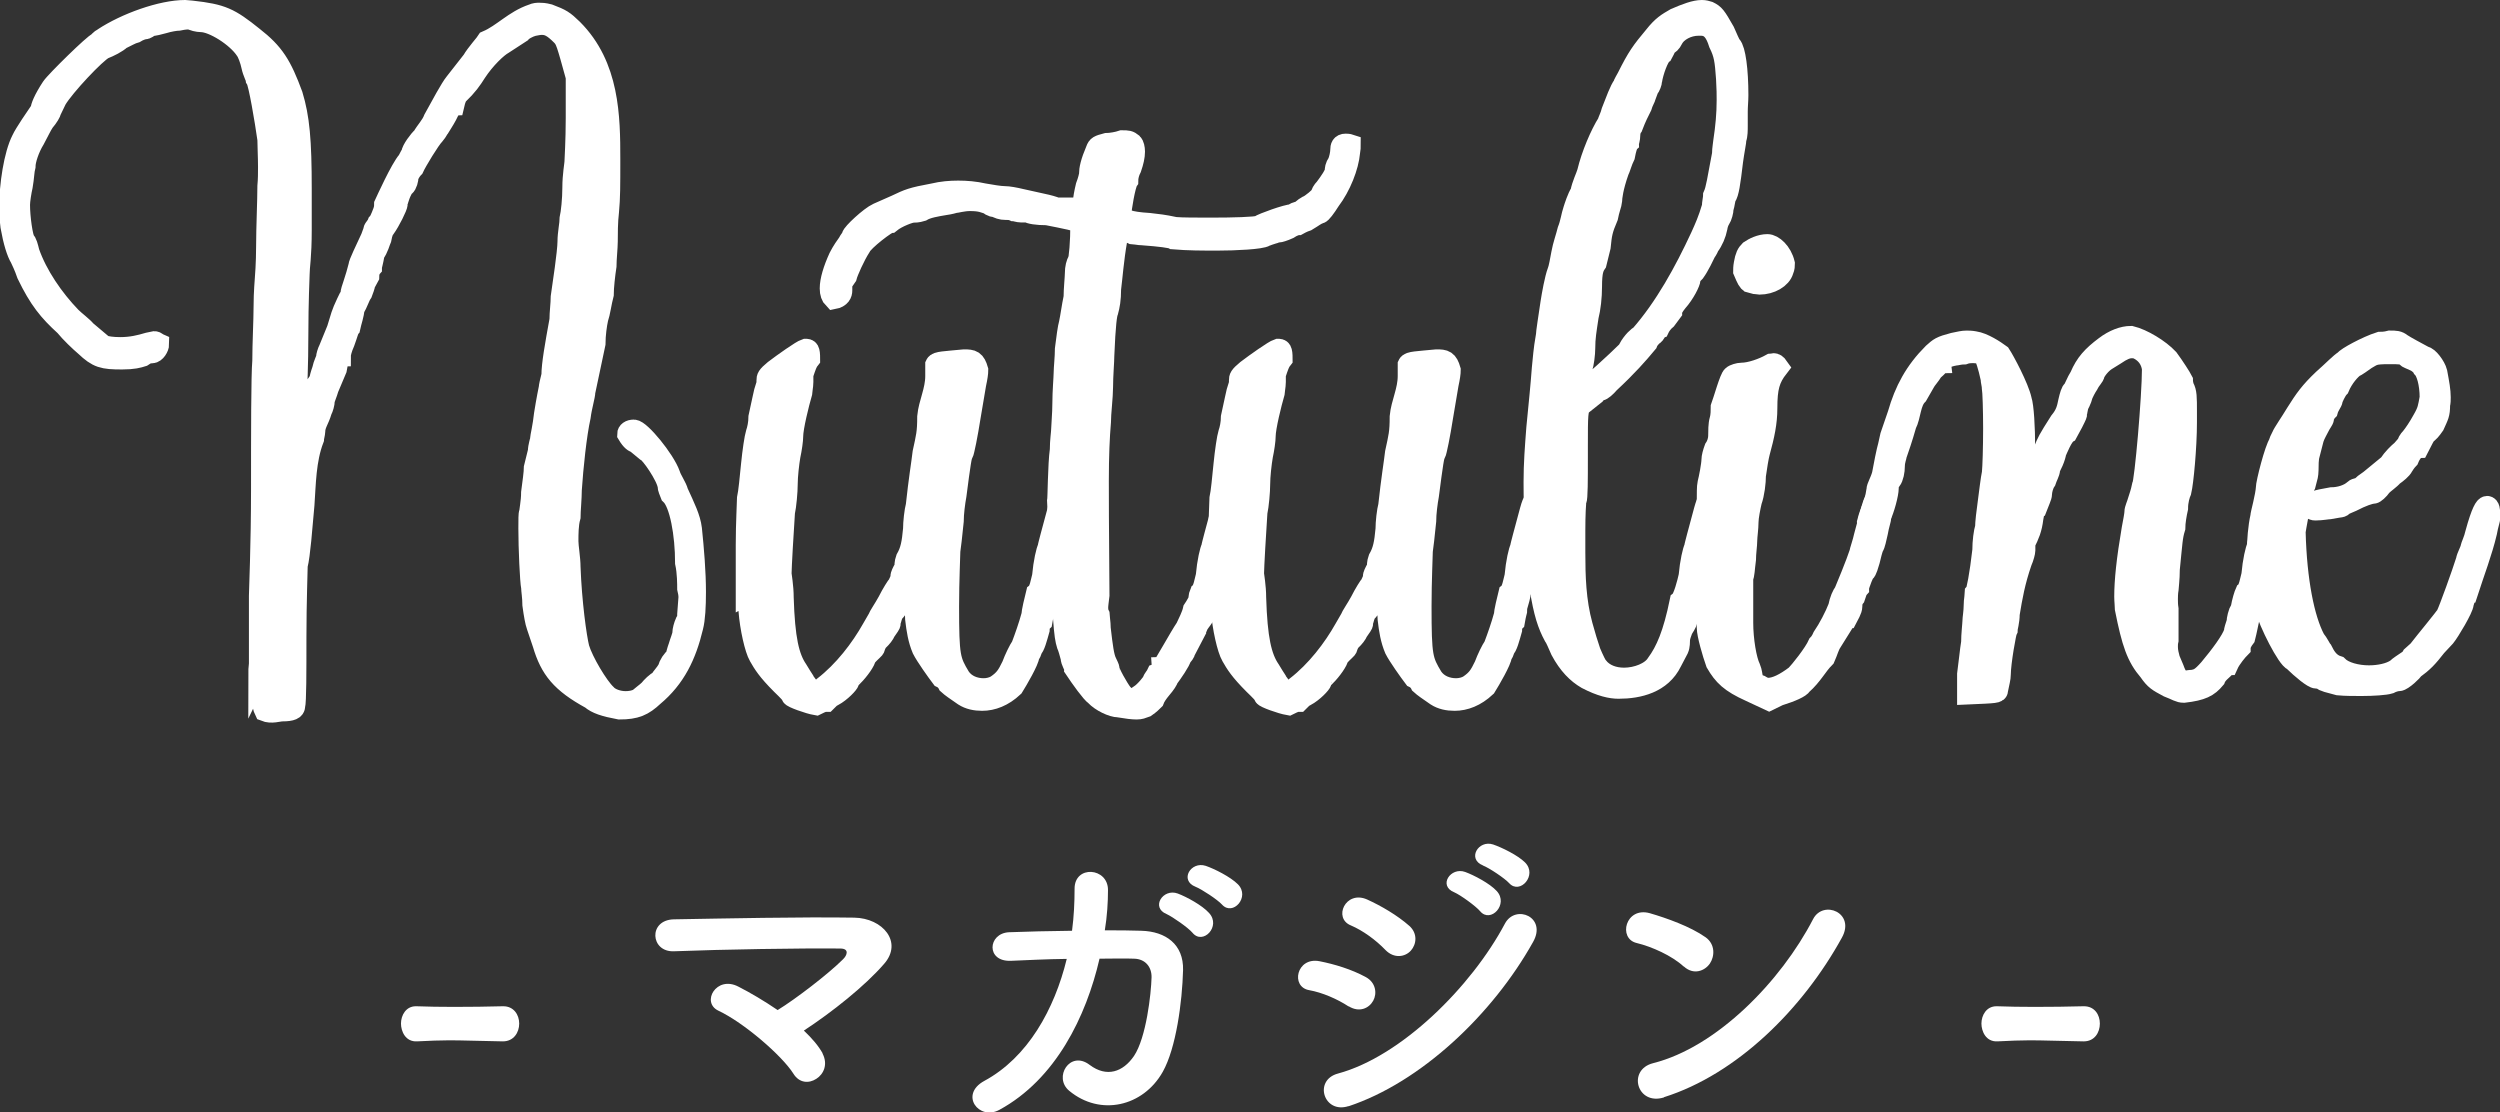
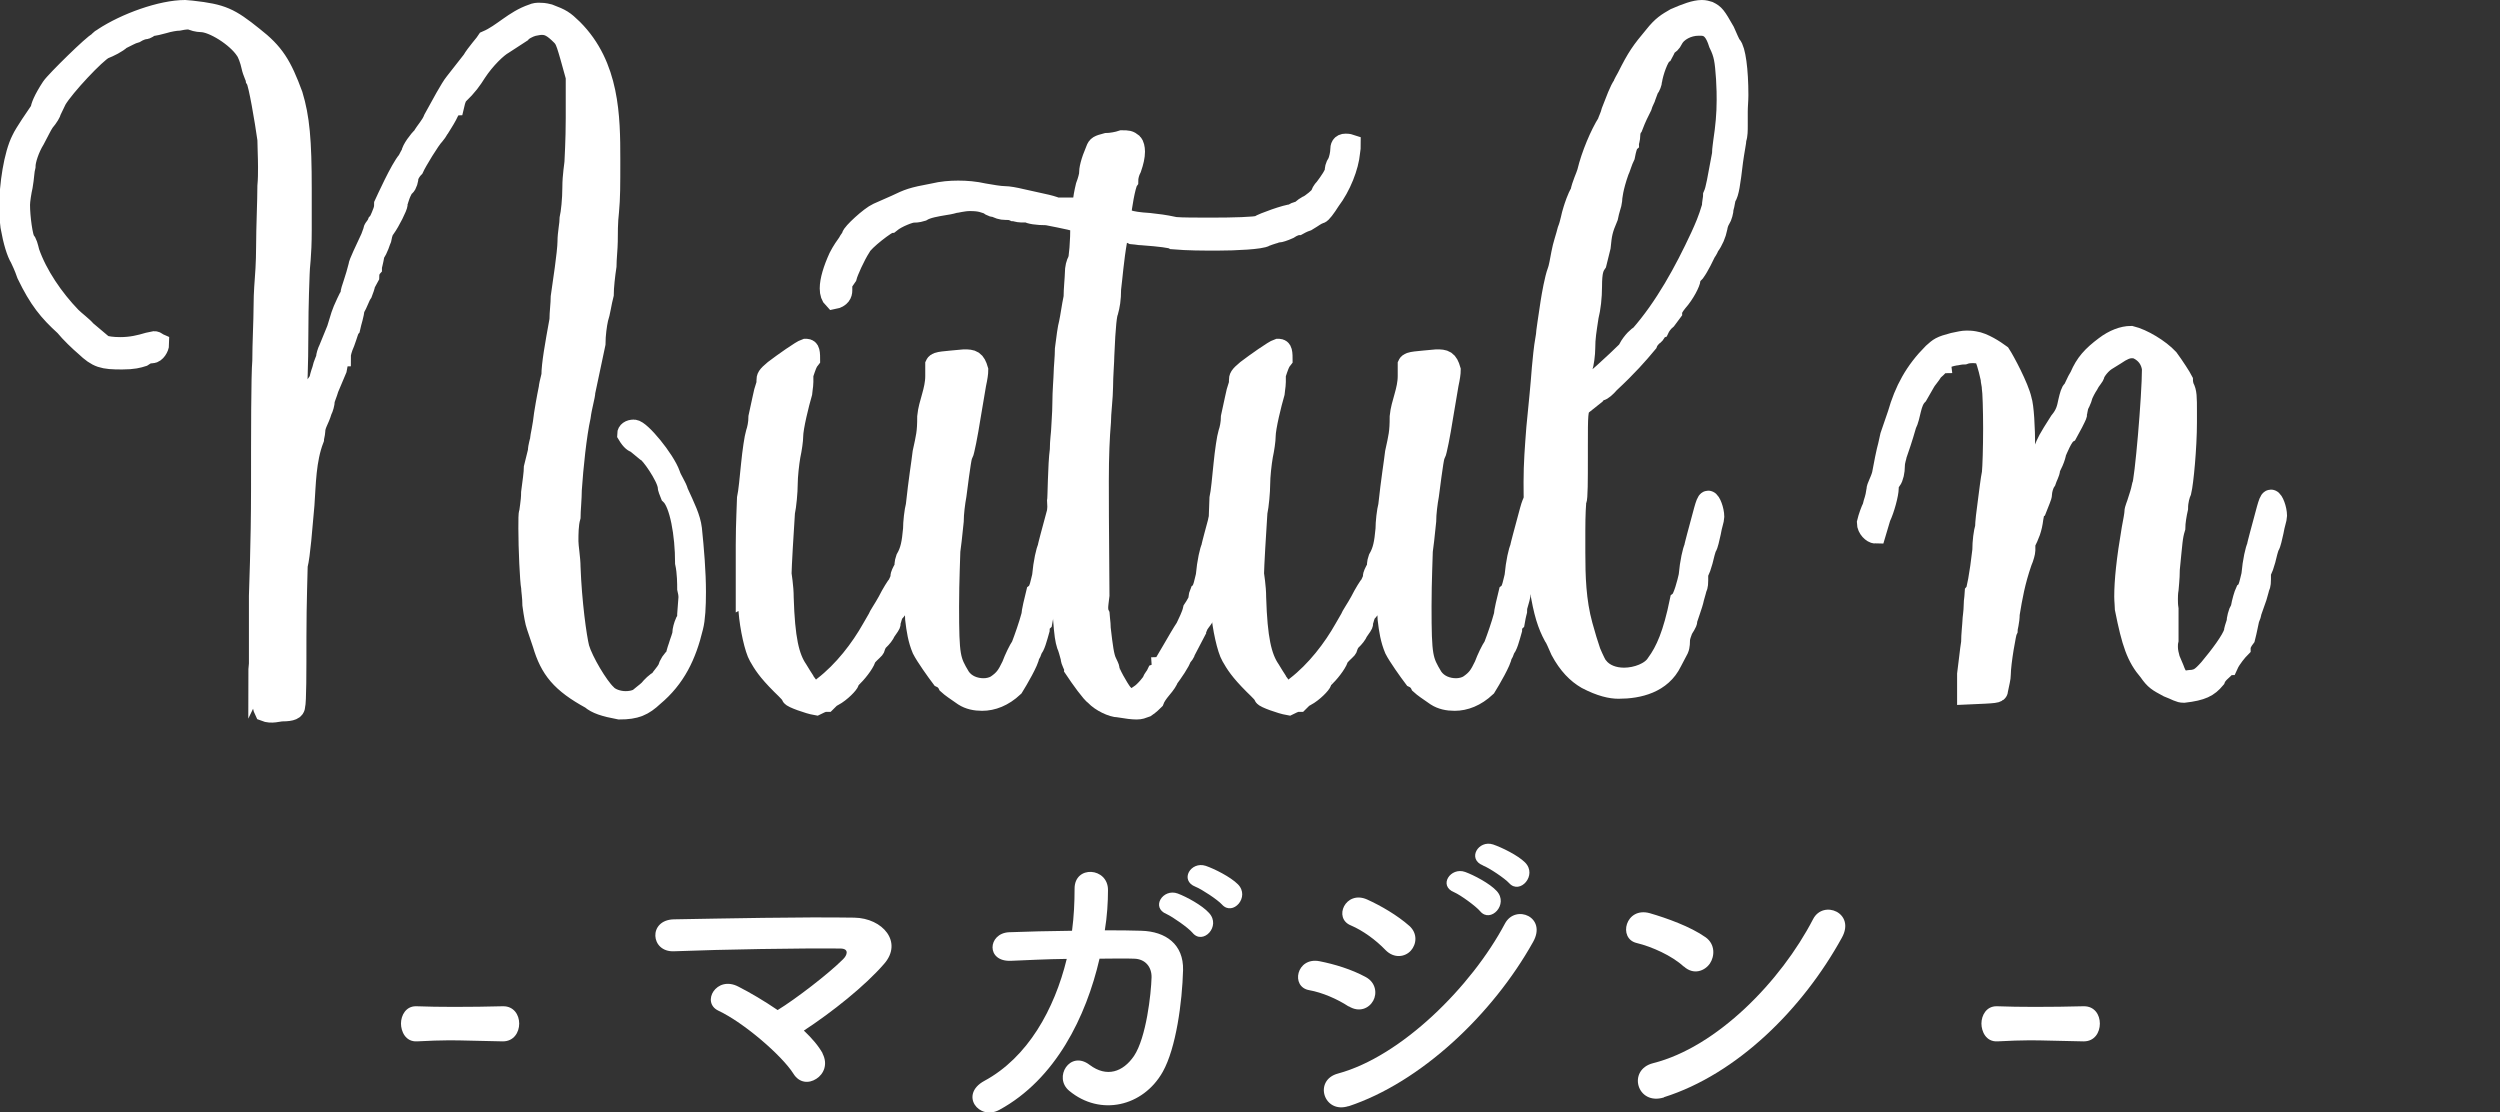
<svg xmlns="http://www.w3.org/2000/svg" id="_レイヤー_2" viewBox="0 0 118.21 52.6">
  <rect x="0" y="0" width="118.21" height="52.6" fill="#333333" stroke="none" />
  <defs>
    <style>.cls-1,.cls-2{fill:#fff;}.cls-2{stroke:#fff;stroke-miterlimit:10;}</style>
  </defs>
  <g id="_レイヤー_1-2">
    <g>
      <g>
        <path class="cls-1" d="m23.77,49.24c-1.21-.02-1.88-.05-2.53-.05-.45,0-.9.02-1.52.05-.55.03-.76-.48-.76-.84,0-.4.24-.82.7-.82h.03c.52.02,1.14.03,1.77.03.78,0,1.59-.01,2.31-.03h.03c.49,0,.75.4.75.82s-.26.84-.77.84h-.02Z" />
        <path class="cls-1" d="m38.89,49.81c.27.51.06.98-.29,1.2-.35.23-.81.21-1.09-.25-.54-.85-2.33-2.4-3.54-2.97-.83-.39-.1-1.68.94-1.14.57.29,1.23.68,1.86,1.11.85-.52,2.4-1.71,3.09-2.4.2-.19.31-.51-.13-.51-1.88-.02-5.53.04-7.86.13-1.12.05-1.23-1.48-.01-1.51,2.35-.04,6.04-.12,8.53-.08,1.35.02,2.32,1.16,1.41,2.19-.9,1.04-2.46,2.28-3.79,3.15.38.36.69.72.89,1.08Z" />
        <path class="cls-1" d="m47.81,45.43c-1.2.06-1.11-1.3-.1-1.35.85-.03,1.9-.06,2.98-.07.09-.68.12-1.35.12-1.98-.01-1.14,1.59-1.02,1.58.06,0,.57-.04,1.23-.15,1.9.62,0,1.2,0,1.72.02,1.17.03,2.01.65,1.98,1.86-.04,1.51-.33,3.69-.96,4.81-.93,1.65-2.96,2.11-4.42.9-.77-.63.03-1.94.96-1.23.81.61,1.58.34,2.1-.42.58-.87.81-2.94.83-3.72.01-.48-.29-.87-.83-.88-.46-.02-1.04,0-1.63,0-.63,2.73-2.07,5.7-4.74,7.15-.96.52-1.9-.72-.71-1.37,2.06-1.11,3.32-3.39,3.9-5.77-.95.01-1.88.06-2.62.09Zm7.35-2.21c-.76-.31-.17-1.23.53-.97.4.15,1.15.55,1.48.92.58.63-.29,1.53-.78.94-.2-.24-.93-.75-1.23-.89Zm1.37-1.29c-.77-.3-.23-1.22.48-.99.41.14,1.17.52,1.52.87.6.6-.24,1.53-.75.96-.21-.23-.95-.72-1.25-.84Z" />
        <path class="cls-1" d="m63.77,47.59c-.55-.36-1.25-.66-1.86-.77-.9-.15-.61-1.58.48-1.37.71.14,1.51.38,2.19.75.48.26.54.78.35,1.12-.2.36-.66.57-1.16.26Zm0,4.71c-1.18.39-1.68-1.23-.5-1.54,2.99-.81,6.31-4.11,7.89-7.09.5-.93,2-.31,1.33.87-1.92,3.44-5.32,6.64-8.73,7.77Zm1.74-7.38c-.46-.48-1.07-.92-1.63-1.16-.86-.34-.26-1.68.76-1.23.66.3,1.42.74,2,1.25.4.36.34.87.07,1.17-.27.3-.79.39-1.2-.03Zm3.25-2.73c-.77-.31-.17-1.21.52-.96.41.15,1.16.54,1.49.9.58.63-.29,1.54-.78.96-.2-.24-.93-.77-1.23-.9Zm1.36-1.27c-.76-.3-.22-1.22.48-.99.41.14,1.17.51,1.51.85.6.6-.24,1.54-.75.98-.21-.23-.94-.72-1.25-.84Z" />
        <path class="cls-1" d="m79.61,45.7c-.55-.51-1.51-.94-2.22-1.11-.9-.21-.53-1.73.62-1.41.79.23,1.92.63,2.64,1.14.46.33.43.9.2,1.24-.24.35-.77.56-1.23.14Zm-.93,6.19c-1.28.4-1.75-1.31-.51-1.62,3.01-.76,6.04-3.87,7.56-6.81.48-.93,2.02-.3,1.36.88-1.86,3.38-4.96,6.45-8.41,7.54Z" />
        <path class="cls-1" d="m98.5,49.24c-1.21-.02-1.88-.05-2.53-.05-.45,0-.9.02-1.52.05-.55.03-.76-.48-.76-.84,0-.4.24-.82.71-.82h.03c.52.02,1.14.03,1.77.03.78,0,1.59-.01,2.31-.03h.03c.5,0,.75.4.75.82s-.25.84-.76.84h-.02Z" />
      </g>
      <g>
        <path class="cls-2" d="m12.24,31.79c0-.16.03-.32.03-.42v-3.2c0-.19.1-2.43.1-5.06s0-5.34.06-6.05c0-.8.06-1.92.06-2.56,0-.7.06-1.28.06-1.34,0,0,.06-.7.06-1.54s.06-2.11.06-2.82c.03-.32.03-.61.03-.9,0-.51-.03-.99-.03-1.31-.13-.93-.42-2.62-.54-2.82,0-.06-.16-.35-.22-.64-.06-.29-.19-.64-.29-.77-.42-.64-1.54-1.34-2.11-1.34-.13,0-.42-.06-.48-.13-.16,0-.29,0-.58.06-.13,0-.48.06-.7.13-.22.06-.48.13-.64.13-.06.06-.22.16-.29.16s-.26.06-.42.16c-.22.06-.42.19-.7.32-.16.16-.54.35-.8.45-.38.19-1.86,1.76-2.24,2.4-.13.26-.26.54-.26.54,0,.06-.13.29-.32.51-.13.19-.26.48-.45.83-.26.42-.45.99-.45,1.28-.06.22-.06.54-.13.93-.06.26-.13.7-.13.9,0,.58.13,1.54.26,1.73.06,0,.13.26.19.51.38,1.09,1.15,2.21,1.98,3.07.19.19.58.48.7.64l.83.7c.16.06.45.1.8.1.54,0,.93-.1,1.34-.22l.29-.06c.06,0,.1.06.19.1,0,.16-.16.42-.32.42-.1,0-.22,0-.45.16-.19.06-.42.13-.96.13-.9,0-1.15-.06-1.73-.61-.26-.22-.7-.64-.96-.96-.77-.7-1.22-1.25-1.79-2.43-.13-.38-.26-.64-.32-.77-.16-.26-.32-.77-.45-1.5-.03-.22-.06-.51-.06-.86,0-1.09.22-2.53.58-3.23.13-.29.7-1.12.9-1.41,0-.13.13-.48.51-1.06.19-.29,2.05-2.11,2.18-2.11,0,0,.13-.16.26-.22,1.06-.7,2.75-1.31,3.87-1.31.1,0,.22.03.32.03,1.41.16,1.76.32,2.88,1.22.99.77,1.34,1.34,1.86,2.75.32,1.06.42,2.11.42,4.45v1.92c0,1.28-.1,1.73-.1,2.11,0,.06-.06,1.34-.06,2.82s-.06,2.59-.06,2.75c0,.42.06,1.89.1,1.98.06,0,.19-.26.19-.35s.16-.45.29-.86.26-.77.26-.83c0-.1,0-.16.26-.51,0-.06.06-.29.13-.48.06-.29.19-.51.19-.58s.06-.29.13-.42l.38-.93c.19-.61.19-.7.45-1.25.13-.26.19-.38.19-.45s.26-.77.38-1.28c0-.13.32-.77.58-1.34.06-.19.13-.32.13-.38s.13-.16.19-.32c.06-.06.13-.19.26-.54.06-.16.06-.29.06-.35.06-.13.77-1.7,1.09-2.05.06-.13.19-.35.19-.35,0-.16.35-.64.51-.77.16-.29.42-.54.54-.86.35-.64.8-1.47.99-1.7l.83-1.06c.16-.29.64-.83.7-.93.74-.32,1.28-.96,2.14-1.25.13-.06.22-.06.32-.06s.22,0,.45.06c.58.22.7.29,1.12.7,1.73,1.73,1.76,4.13,1.76,6.14,0,1.28,0,1.82-.06,2.46-.06.48-.06,1.12-.06,1.44,0,.26-.06.83-.06,1.15-.06.38-.13,1.02-.13,1.34-.1.38-.16.86-.26,1.15-.06.26-.13.77-.13,1.18l-.48,2.27c0,.19-.16.7-.22,1.18-.19.86-.35,2.4-.42,3.46,0,.38-.06,1.02-.06,1.28-.1.35-.1.83-.1,1.15,0,.26.1.83.1,1.22.06,1.66.29,3.33.42,3.84.19.64.9,1.82,1.28,2.18.19.22.58.35.93.35.19,0,.42-.03.61-.13.06-.06.38-.29.51-.42.13-.16.32-.35.51-.45.06-.13.26-.32.38-.54.06-.22.19-.42.38-.58,0-.06.06-.29.13-.48.06-.22.19-.51.19-.64s.06-.35.13-.51c.1-.13.1-.26.1-.38l.06-.8c0-.16-.03-.29-.06-.42,0-.19,0-.77-.1-1.22,0-1.34-.26-2.82-.7-3.23-.06-.16-.13-.29-.13-.42-.06-.45-.83-1.57-1.02-1.63,0,0-.19-.16-.51-.42-.06,0-.19-.06-.38-.38,0-.1.1-.19.29-.19.29,0,1.44,1.38,1.7,2.11.06.22.32.58.38.83.32.7.58,1.22.64,1.73.1.96.19,2.05.19,2.98,0,.67-.03,1.28-.13,1.66-.32,1.34-.83,2.4-1.86,3.26-.48.45-.83.61-1.6.61-.7-.13-1.09-.26-1.34-.48-1.41-.77-1.92-1.41-2.27-2.59l-.29-.86c-.06-.16-.13-.54-.19-.99,0-.35-.06-.7-.06-.83-.06-.29-.13-1.86-.13-2.78,0-.42,0-.7.03-.74,0-.06.1-.51.1-.96.06-.45.13-.96.13-1.18l.19-.77c0-.22.1-.48.1-.58,0-.06.13-.61.19-1.18.1-.64.22-1.22.22-1.22,0-.06.06-.35.13-.61,0-.51.16-1.41.38-2.62,0-.35.06-.77.06-1.09l.19-1.34c.06-.45.13-1.02.13-1.28,0-.38.1-.83.1-1.09.06-.26.13-.9.13-1.47s.1-1.09.1-1.22c0-.06.06-.99.06-2.05v-1.95c-.45-1.63-.48-1.76-.7-1.98-.38-.38-.61-.51-.93-.51-.13,0-.26.03-.42.06-.22.06-.51.22-.58.32l-.83.54c-.29.16-.86.7-1.28,1.34-.22.35-.42.64-.86,1.06-.06.06-.13.22-.19.48-.06,0-.22.22-.35.51-.1.19-.29.48-.35.58-.06.06-.06.13-.22.32-.22.22-.86,1.28-.99,1.57-.06.06-.19.22-.26.42,0,.13-.06.38-.16.45-.16.13-.35.7-.35.83s-.35.83-.58,1.15c-.06.06-.13.19-.19.51-.06.13-.13.45-.32.7-.06.38-.13.58-.13.64-.06.06-.13.26-.13.45l-.19.35c0,.1-.06.22-.13.42-.13.19-.19.45-.38.77,0,.22-.13.58-.19.86-.06.06-.13.35-.26.7-.13.29-.19.54-.19.64-.06,0-.13.29-.19.64l-.38.9c-.06.22-.19.51-.19.58,0,.13-.06.35-.13.48-.13.45-.32.64-.32.99,0,.06-.06.29-.06.35-.38.99-.38,2.11-.45,3.1-.1,1.09-.19,2.37-.32,2.88,0,.26-.06,1.73-.06,3.39s0,3.04-.06,3.26c0,.13-.13.22-.58.22-.19,0-.51.13-.83,0-.1-.19-.26-1.18-.26-1.86Z" />
        <path class="cls-2" d="m49.39,28.79c0,.06-.06.19-.13.61-.06.06-.13.19-.13.38-.1.35-.22.83-.35.9,0,.13-.06.19-.13.32,0,.22-.54,1.15-.74,1.47-.48.45-.99.64-1.47.64-.32,0-.61-.06-.86-.22-.38-.26-.61-.42-.74-.54-.06-.13-.19-.26-.32-.32-.22-.29-.74-1.02-.9-1.34-.19-.45-.26-.9-.32-1.41,0-.29-.06-.67-.13-.96,0-.26-.06-.61-.06-.86,0,0-.42.61-.61,1.15-.06.13-.16.26-.22.32-.06,0-.19.42-.19.54,0,.06-.06.13-.26.42,0,.06-.16.26-.29.38s-.19.35-.19.35c0,.06-.13.13-.42.45,0,.16-.32.61-.61.9-.13.06-.19.19-.19.26s-.38.48-.74.67c-.13.06-.19.13-.32.26-.1,0-.16,0-.48.16-.35-.06-1.15-.35-1.15-.42s-.19-.26-.48-.54c-.67-.67-.86-.99-1.06-1.34-.19-.32-.42-1.34-.48-2.14,0-.19-.06-.42-.13-.42v-2.69c0-1.06.06-2.02.06-2.21.06-.26.13-.99.19-1.6s.16-1.28.22-1.47c.06-.16.13-.48.13-.77.13-.58.26-1.25.32-1.41.06-.06.06-.19.06-.32s0-.19.35-.48c.42-.32,1.28-.93,1.47-.99.13,0,.19,0,.19.45-.13.16-.19.35-.32.74v.35c0,.19-.06.48-.06.54-.13.45-.42,1.6-.42,2.02,0,.19-.06.61-.13.93-.06.35-.13.96-.13,1.34,0,.35-.06,1.02-.13,1.34-.06.86-.16,2.62-.16,2.88,0,.1.1.61.1,1.15.06,1.95.26,2.82.67,3.42.13.22.26.42.26.42,0,.06.42.61.54.67.06,0,.19,0,.45-.29.96-.74,1.76-1.79,2.3-2.75l.26-.45c.06-.16.29-.48.48-.83.19-.38.42-.74.48-.8.06-.13.13-.26.13-.38,0-.06.06-.22.19-.42,0-.06,0-.26.06-.42.22-.38.29-.74.35-1.41,0-.32.06-.86.13-1.12.13-1.22.26-1.98.32-2.5.16-.74.22-.93.22-1.7.06-.64.38-1.22.38-1.92v-.54c.06-.13.42-.13,1.34-.22.38,0,.51.03.64.48,0,.13-.03.35-.1.67l-.26,1.54c-.13.83-.29,1.63-.35,1.76-.06,0-.13.48-.32,1.95-.06.32-.13.86-.13,1.22-.1.93-.1.99-.16,1.41,0,.19-.06,1.41-.06,2.62,0,2.4.06,2.56.54,3.36.26.38.7.54,1.12.54.22,0,.45-.06.61-.16.38-.26.51-.45.74-.93.13-.35.32-.74.45-.93.16-.42.35-.96.48-1.44,0-.13.16-.83.22-1.06.16-.13.22-.54.29-.8.06-.67.19-1.22.26-1.34,0-.06.06-.26.13-.54.29-1.06.42-1.66.51-1.66s.26.42.26.74c0,.13-.1.38-.16.74-.06.26-.13.61-.19.67-.06.13-.13.42-.22.77-.1.29-.19.51-.19.83,0,.06-.1.48-.16.54,0,.19-.06.32-.19.8Z" />
        <path class="cls-2" d="m56.37,30.13l-.35.67c0,.06-.06.13-.19.29,0,.13-.42.74-.61.99,0,.06-.13.26-.32.48-.16.19-.29.38-.35.54-.06.06-.19.19-.38.32-.16.06-.26.1-.42.1-.19,0-.45-.03-.86-.1-.29,0-.83-.26-1.09-.54-.19-.13-.67-.8-.99-1.28,0-.13-.16-.32-.16-.51-.06-.22-.13-.48-.19-.61-.13-.42-.19-.9-.45-6.78.03-.13.03-1.7.13-2.43,0-.42.06-.8.06-.93,0-.16.06-.77.06-1.28,0-.54.06-1.22.06-1.41,0-.22.06-.77.06-1.15.06-.48.13-1.02.19-1.22.06-.26.13-.8.22-1.22,0-.38.06-.93.06-1.12,0-.29.06-.48.13-.61.06-.1.13-.86.13-1.76-.06-.13-.8-.26-1.6-.42-.48,0-.83-.06-.9-.13h-.32c-.13,0-.29-.06-.35-.06-.13-.06-.26-.06-.38-.06-.22,0-.35-.06-.48-.13-.06,0-.19,0-.32-.13-.22-.06-.35-.16-.9-.16-.32,0-.67.1-.74.1,0,0-.19.06-.48.1-.35.06-.8.13-1.06.29-.19.06-.35.06-.42.06-.13,0-.74.22-1.06.48-.16,0-1.28.86-1.41,1.15-.29.45-.61,1.18-.67,1.41l-.22.32v.35c0,.13-.06.32-.38.38-.1-.1-.16-.26-.16-.48,0-.38.16-.9.42-1.47.13-.26.35-.58.42-.67.06-.13.19-.26.19-.32,0-.13.86-.93,1.22-1.09l.86-.38c.61-.29.74-.35,1.76-.54.42-.1.8-.13,1.18-.13s.77.03,1.22.13c.35.06.74.13.96.13.19,0,.51.06.8.13l.99.22c.29.06.54.13.67.19h.74c.22.06.42.06.48.06,0-.06.06-.19.06-.32,0-.16.06-.48.13-.77.1-.26.16-.51.16-.58,0-.22.06-.54.32-1.15.06-.16.1-.19.48-.29.19,0,.54-.06.74-.13.26,0,.32,0,.48.13.06.06.1.22.1.38,0,.22-.06.48-.16.77-.1.19-.16.42-.16.61-.13.19-.32,1.34-.32,1.54,0,.29.38.42,1.34.48.48.06.61.06,1.22.19.32.03,1.02.03,1.73.03,1.02,0,2.08-.03,2.24-.1.19-.13,1.34-.54,1.6-.54.06-.06.19-.13.32-.13.1-.06.22-.19.35-.26.19-.06.67-.48.67-.54s.06-.19.19-.32c.22-.29.48-.67.48-.83,0-.06,0-.19.13-.38.06-.13.13-.42.13-.61,0-.13.03-.26.22-.26.06,0,.13,0,.22.03,0,.1,0,.19-.03.35-.06.67-.42,1.6-.93,2.27-.22.35-.42.61-.48.61-.19.06-.29.16-.61.35-.19.06-.42.19-.42.19-.06,0-.26.06-.45.19-.22.1-.42.16-.48.16s-.48.13-.61.19c-.19.13-1.41.19-2.27.19-.7,0-1.38,0-2.08-.06-.1-.06-.61-.13-1.44-.19-.19,0-.45-.06-.51-.06-.06-.03-.16-.06-.32-.06h-.22c-.13.06-.13.19-.19.38-.16.9-.22,1.76-.29,2.3,0,.51-.06.8-.13,1.06-.06.13-.13.61-.19,2.08,0,.29-.06.96-.06,1.5,0,.45-.1,1.25-.1,1.66-.06.7-.1,1.6-.1,2.78,0,.83,0,1.79.03,5.41-.03.26-.06.45-.06.58,0,.16.03.26.06.32,0,.06.06.38.06.67.1.86.16,1.34.29,1.6.06.13.13.26.13.32,0,.16.42.9.61,1.15.26.29.32.29.54.29l.32-.22c.22-.13.61-.61.61-.67s.13-.19.19-.32c.16-.06.22-.22.22-.29.06,0,.86-1.47,1.15-1.89.1-.22.29-.58.35-.86.13-.19.26-.45.26-.45,0,0,0-.22.06-.35.16-.13.22-.54.29-.8.06-.67.19-1.22.26-1.34,0-.06.06-.26.13-.54.29-1.06.42-1.66.51-1.66s.26.42.26.74c0,.13-.1.38-.16.74-.06.26-.13.61-.19.67-.06.13-.13.42-.19.67-.06.19-.13.48-.22.54v.38c0,.06,0,.29-.06.35,0,0-.06.26-.13.48l-.26.74c-.03.13-.26.38-.35.54-.1.26-.22.51-.29.58Z" />
        <path class="cls-2" d="m71.73,28.79c0,.06-.06.19-.13.61-.06.06-.13.19-.13.38-.1.35-.22.83-.35.9,0,.13-.06.19-.13.32,0,.22-.54,1.15-.74,1.47-.48.45-.99.64-1.47.64-.32,0-.61-.06-.86-.22-.38-.26-.61-.42-.74-.54-.06-.13-.19-.26-.32-.32-.22-.29-.74-1.02-.9-1.34-.19-.45-.26-.9-.32-1.41,0-.29-.06-.67-.13-.96,0-.26-.06-.61-.06-.86,0,0-.42.61-.61,1.15-.06.13-.16.26-.22.32-.06,0-.19.42-.19.54,0,.06-.06.13-.26.42,0,.06-.16.26-.29.38s-.19.35-.19.35c0,.06-.13.13-.42.45,0,.16-.32.61-.61.9-.13.06-.19.19-.19.26s-.38.48-.74.67c-.13.06-.19.13-.32.26-.1,0-.16,0-.48.16-.35-.06-1.15-.35-1.15-.42s-.19-.26-.48-.54c-.67-.67-.86-.99-1.06-1.34-.19-.32-.42-1.34-.48-2.14,0-.19-.06-.42-.13-.42v-2.69c0-1.06.06-2.02.06-2.21.06-.26.13-.99.19-1.6.06-.61.16-1.28.22-1.47.06-.16.13-.48.13-.77.13-.58.26-1.25.32-1.41.06-.06.06-.19.06-.32s0-.19.35-.48c.42-.32,1.28-.93,1.47-.99.13,0,.19,0,.19.45-.13.16-.19.35-.32.74v.35c0,.19-.06.48-.06.54-.13.45-.42,1.6-.42,2.02,0,.19-.06.61-.13.93-.06.35-.13.96-.13,1.34,0,.35-.06,1.02-.13,1.34-.06.86-.16,2.62-.16,2.88,0,.1.1.61.1,1.15.06,1.95.26,2.82.67,3.42.13.22.26.42.26.42,0,.06.42.61.54.67.06,0,.19,0,.45-.29.96-.74,1.76-1.79,2.3-2.75l.26-.45c.06-.16.29-.48.48-.83.19-.38.42-.74.48-.8.06-.13.13-.26.13-.38,0-.06.06-.22.19-.42,0-.06,0-.26.06-.42.22-.38.29-.74.35-1.41,0-.32.06-.86.13-1.12.13-1.22.26-1.98.32-2.5.16-.74.22-.93.22-1.7.06-.64.38-1.22.38-1.92v-.54c.06-.13.42-.13,1.34-.22.38,0,.51.03.64.48,0,.13-.03.35-.1.67l-.26,1.54c-.13.83-.29,1.63-.35,1.76-.06,0-.13.48-.32,1.95-.06.32-.13.86-.13,1.22-.1.93-.1.99-.16,1.41,0,.19-.06,1.41-.06,2.62,0,2.4.06,2.56.54,3.36.26.38.7.54,1.12.54.22,0,.45-.06.61-.16.38-.26.51-.45.74-.93.13-.35.32-.74.45-.93.16-.42.35-.96.48-1.44,0-.13.16-.83.22-1.06.16-.13.22-.54.29-.8.06-.67.19-1.22.26-1.34,0-.06.06-.26.13-.54.29-1.06.42-1.66.51-1.66s.26.42.26.74c0,.13-.1.38-.16.74-.06.26-.13.61-.19.67-.06.13-.13.42-.22.77-.1.29-.19.51-.19.83,0,.06-.1.48-.16.54,0,.19-.06.32-.19.8Z" />
        <path class="cls-2" d="m72.66,27.12c-.06-1.09-.06-1.41-.06-1.79,0-.48-.03-1.02-.03-1.25-.03-.48-.03-.9-.03-1.28,0-.9.06-1.63.13-2.56.13-1.34.19-1.89.26-2.82.06-.54.06-.8.19-1.54,0-.13.13-.96.22-1.57.06-.38.19-1.12.32-1.47.06-.13.13-.54.19-.86.06-.35.22-.8.29-1.09.13-.32.19-.74.26-.93.06-.19.19-.61.35-.86.06-.35.26-.74.32-.96.19-.8.61-1.79.96-2.34,0-.06.13-.29.19-.54.19-.48.38-1.02.54-1.22,0-.06.13-.26.19-.38.48-.96.67-1.22,1.28-1.95.38-.48.61-.61.99-.83.51-.22.93-.38,1.25-.38.13,0,.22.03.32.06.26.13.32.19.74.93.13.29.26.61.32.67.19.19.32,1.15.32,2.34,0,.26-.03.51-.03.77v.67c0,.19,0,.48-.06.61,0,.13-.1.61-.16,1.06-.13,1.09-.19,1.5-.32,1.7-.06.13-.06.32-.13.54,0,.13-.06.38-.16.54-.06.06-.13.32-.13.38-.06.29-.19.61-.38.86-.06.16-.16.29-.16.29-.06.13-.32.67-.51.93-.06.06-.22.22-.22.35s-.26.67-.61,1.06c-.13.16-.26.35-.26.48l-.26.35c-.16.13-.29.32-.35.45-.13.06-.19.29-.26.29-.06.06-.22.19-.29.38-.45.54-.93,1.09-1.79,1.89-.16.19-.35.35-.42.35s-.13,0-.26.19l-.64.51c-.19.19-.19.45-.19,1.98v.51c0,1.02,0,1.95-.06,2.02-.03.1-.06.67-.06,1.44v1.02c0,1.12.03,2.3.35,3.46.13.48.26.9.38,1.25.16.38.29.64.35.7.29.38.77.54,1.25.54.61,0,1.28-.26,1.54-.67.45-.61.8-1.41,1.12-2.98.16-.13.35-.86.42-1.18.06-.67.19-1.22.26-1.34,0-.06.06-.26.13-.54.29-1.06.42-1.66.51-1.66s.26.42.26.74c0,.13-.1.38-.16.74-.06.26-.13.61-.19.67-.06.13-.13.42-.19.67-.06.19-.13.48-.22.54v.38c0,.06,0,.29-.06.35,0,0-.06.26-.13.48-.06.32-.32.96-.32,1.06,0,.13-.16.32-.22.45-.06.16-.13.35-.13.48,0,.06,0,.29-.06.42l-.32.61c-.48.99-1.54,1.25-2.5,1.25-.35,0-.83-.1-1.5-.45-.45-.26-.86-.67-1.22-1.34-.13-.29-.26-.61-.32-.67-.29-.54-.48-1.09-.67-2.3l-.13-.64Zm4.35-10.62c.19-.35.48-.61.54-.61,1.18-1.34,2.11-3.04,2.88-4.7.19-.42.35-.77.54-1.41,0-.16.06-.42.06-.54.13-.29.19-.74.42-1.95,0-.26.06-.54.06-.61.1-.67.16-1.28.16-1.95,0-.26,0-.51-.03-1.02-.06-.86-.1-1.15-.35-1.66-.16-.51-.38-.86-.86-.86h-.13c-.48,0-1.02.26-1.22.67-.06.13-.19.26-.26.26-.06.06-.06.13-.22.42-.19.13-.45.86-.51,1.28,0,.06-.06.26-.16.38-.06.16-.13.35-.13.35,0,.06-.13.26-.19.48-.13.26-.26.51-.42.93-.06.06-.13.26-.13.42,0,.19-.06.32-.06.38-.06.06-.13.29-.19.61-.13.26-.22.61-.29.74-.26.74-.32,1.22-.32,1.41,0,.06-.13.42-.19.74-.26.61-.29.8-.35,1.41l-.19.77c-.13.19-.22.38-.22,1.12,0,.48-.06,1.02-.16,1.41-.1.67-.16.99-.16,1.5,0,.26-.06.74-.13.93-.03.16-.06.45-.06.67,0,.16.03.32.13.32.03,0,.06-.03.13-.06.26-.13,1.34-1.12,2.02-1.79Z" />
-         <path class="cls-2" d="m80.79,24.63c0-.26-.06-.7-.06-.9,0-.35,0-.74.03-.86.06-.22.19-.9.19-1.12,0-.13.06-.35.13-.54.13-.19.19-.42.19-.61s0-.54.06-.74c.06-.19.06-.48.06-.61.1-.26.42-1.41.54-1.47.06-.06.29-.13.42-.13.42,0,1.02-.22,1.38-.42.03,0,.1-.03.13-.03.06,0,.13.03.22.16-.42.54-.54.96-.54,1.95,0,.67-.13,1.28-.35,2.08-.06.22-.13.67-.19,1.09,0,.32-.06.86-.19,1.22-.06.26-.16.74-.16.99,0,.29-.06.67-.06.86,0,.22-.06.61-.06.9-.06.45-.06.74-.13.86v2.14c0,.8.16,1.76.35,2.14.16.38,0,.67.48.83.1.06.22.13.38.13.35,0,.8-.22,1.31-.61.19-.19.86-1.02,1.06-1.47.13-.13.22-.35.22-.35.26-.38.58-.99.74-1.41.06-.32.19-.61.26-.67.06-.13.61-1.47.74-1.89,0-.06.16-.51.22-.8.29-1.06.42-1.66.51-1.66s.26.42.26.74c0,.13-.1.38-.16.74-.06.26-.13.61-.19.67-.06.13-.13.42-.19.67-.06.19-.13.48-.22.54,0-.1-.29.61-.29.74-.06.06-.13.26-.19.45-.13.16-.13.35-.13.42,0,.19-.16.42-.22.54-.06,0-.13.19-.26.38l-.48.77c-.13.19-.19.45-.32.74-.38.38-.58.83-1.09,1.28-.06.13-.48.32-1.09.51l-.45.22-.9-.42c-.93-.42-1.25-.74-1.6-1.34-.16-.45-.42-1.34-.42-1.66,0-.1,0-.35-.06-.67-.06-.35-.1-.83-.1-1.5,0-.48,0-1.02.03-1.66,0-.54.16-1.02.16-1.02l.03-.19Zm1.95-11.3c-.06,0-.13-.13-.29-.51,0-.06,0-.19.03-.35.06-.35.13-.48.26-.61.19-.13.51-.29.83-.29.26,0,.67.35.8.9,0,.06,0,.19-.06.32-.1.35-.58.64-1.12.64-.06,0-.16-.03-.22-.03l-.22-.06Z" />
        <path class="cls-2" d="m105.97,28.79c.06-.35.16-.67.22-.8.16-.13.22-.54.29-.8.06-.67.19-1.22.26-1.34,0-.06.06-.26.13-.54.29-1.06.42-1.66.51-1.66s.26.42.26.74c0,.13-.1.38-.16.74-.06.26-.13.61-.19.67-.06.13-.13.42-.19.67-.06.19-.13.48-.22.54v.38c0,.06,0,.29-.06.35,0,0-.06.26-.13.48l-.26.74c0,.06-.03.16-.1.32-.06.26-.1.51-.19.86-.1.13-.22.32-.22.48-.13.13-.45.51-.58.8-.06,0-.13.13-.35.32,0,0-.19.16-.26.35-.32.38-.61.54-1.47.64-.22,0-.32-.1-.74-.26-.48-.26-.61-.32-.9-.74-.58-.67-.8-1.34-1.12-2.94,0-.16-.03-.35-.03-.58,0-.74.1-1.73.35-3.2.06-.32.13-.67.13-.8s.1-.32.16-.54c.06-.19.13-.38.19-.67.13-.22.48-4.26.48-5.57-.06-.42-.29-.74-.67-.93-.13-.06-.22-.06-.32-.06-.22,0-.45.1-.77.32l-.42.26c-.26.16-.51.48-.58.67,0,.1-.16.22-.29.48,0,0-.13.19-.26.48-.06.26-.22.54-.22.54,0,.06-.06.26-.06.38,0,.06-.13.29-.19.42l-.26.48c-.22.13-.48.8-.54.93,0,.06-.06.26-.13.42-.06.13-.16.32-.16.38,0,.13-.13.35-.19.54-.13.19-.19.48-.19.61s-.13.38-.19.54c-.1,0-.16.26-.22.61-.06.51-.19.8-.38,1.18v.35c0,.06-.06.32-.16.54-.32.93-.45,1.66-.58,2.46,0,.35-.1.67-.1.74-.06.1-.32,1.57-.32,2.11,0,.19-.06.38-.13.74,0,.13-.03.13-1.41.19v-.93c.06-.42.13-1.15.19-1.5,0-.38.06-.86.06-.99s.06-.48.06-.74c0-.29.06-.54.06-.61.06-.06.22-.86.35-2.02,0-.42.06-.86.13-1.09,0-.19.06-.74.13-1.22.06-.45.13-1.06.19-1.34.03-.26.06-1.22.06-2.11s-.03-1.76-.06-1.92c0-.13-.06-.32-.06-.45-.13-.61-.26-.96-.32-1.09-.06-.06-.29-.13-.51-.13-.13,0-.29,0-.45.06-.19,0-.38.06-.45.06-.35.06-.61.19-.61.35-.06,0-.19.19-.42.38-.13.22-.32.42-.38.54l-.35.61c-.35.35-.32.99-.54,1.41-.19.67-.35,1.12-.45,1.41,0,.06-.1.29-.1.54s-.06.54-.16.67c-.13.13-.13.26-.13.38,0,.26-.19.99-.38,1.38l-.22.74c-.13,0-.38-.22-.38-.48.06-.26.19-.61.26-.74.06-.29.13-.35.19-.8,0-.16.16-.38.26-.74.06-.35.22-1.15.29-1.38l.1-.45.35-1.02c.32-1.12.8-2.02,1.66-2.88.29-.26.35-.32.96-.48.29-.06.45-.1.61-.1.1,0,.22,0,.38.03.42.06.96.42,1.22.61.19.29.86,1.54.99,2.14.1.29.16,1.28.16,2.27,0,.58-.03,1.15-.06,1.57l.06.74c.06-.06.19-.38.32-.67.48-.9.54-1.18.61-1.54.13-.35.19-.48.74-1.34.29-.35.35-.61.42-.96.06-.26.13-.51.19-.51.06-.06.19-.42.35-.67.26-.61.58-.96,1.18-1.41.42-.32.86-.48,1.22-.48.54.13,1.34.61,1.76,1.06.26.35.61.9.67,1.02,0,0,0,.13.06.32.13.22.13.48.13,1.15v.51c0,1.18-.16,2.85-.26,3.26-.06.13-.16.45-.16.8-.06.26-.13.67-.13.93-.13.42-.13.67-.26,1.95,0,.48-.06.9-.06.96,0,0-.03.16-.03.45,0,.13,0,.29.03.48v1.47c-.03.13-.03.22-.03.32,0,.22.06.42.1.58l.19.45c.16.45.29.58.61.58.06,0,.16-.03.32-.03.26-.06.38-.1.77-.54.51-.61,1.06-1.34,1.18-1.73,0-.1.06-.26.13-.48,0-.13.06-.42.19-.67Z" />
-         <path class="cls-2" d="m116.66,28.02c-.13.26-.19.51-.19.51,0,.22-.67,1.34-.86,1.57l-.42.45c-.42.54-.61.74-1.09,1.09,0,.06-.51.54-.67.54-.13,0-.32.06-.45.13-.19.06-.77.1-1.31.1-.38,0-.77,0-1.09-.03-.19-.06-.54-.13-.67-.19-.19-.13-.32-.13-.38-.13-.16,0-.67-.42-1.09-.83-.26-.06-1.15-1.79-1.34-2.53-.06-.29-.13-.67-.13-1.02,0-.26-.06-.54-.13-.67-.06-.19-.1-.51-.1-.9,0-.54.06-1.22.16-1.66,0-.06.06-.32.13-.61.06-.26.13-.61.13-.74,0-.26.42-1.89.61-2.14,0-.06.06-.19.13-.32.06-.16.42-.67.67-1.09.42-.67.67-1.02,1.28-1.6.48-.42.8-.77,1.02-.9.06-.13,1.06-.67,1.66-.86.06,0,.26,0,.48-.06.26,0,.38,0,.54.13.19.13.74.42,1.09.61.16,0,.51.45.58.74.1.54.16.86.16,1.18,0,.13,0,.22-.03.35,0,.45-.06.51-.26.96-.13.19-.29.38-.35.38-.06.06-.19.29-.38.67-.13,0-.35.22-.48.54,0,0-.13.13-.26.35-.06.13-.29.32-.48.45-.13.16-.42.35-.54.48-.13.19-.32.35-.38.35-.16,0-.54.13-1.02.38-.13.06-.32.13-.42.19-.06.1-.1.06-.45.13-.03,0-.1.03-.13.03-.16,0-.42.06-.7.06h-.03c-.06,0-.16,0-.32-.22.1-.13.32-.22,1.09-.35.38,0,.83-.13,1.09-.38.06-.06.22-.06.35-.13,0-.06.19-.19.38-.32l.9-.74c.19-.29.45-.54.61-.67.13-.16.26-.29.26-.29,0-.06.06-.19.19-.32.13-.16.35-.48.54-.83.26-.45.26-.58.35-1.06,0-.67-.16-1.22-.35-1.41-.06-.13-.26-.29-.42-.35-.13-.06-.32-.13-.38-.19-.06-.13-.29-.13-.8-.13-.74,0-.74.06-1.09.26-.19.13-.48.35-.54.35-.19.13-.54.51-.74.99-.13.13-.32.54-.32.61s-.16.26-.22.48c-.13.13-.19.32-.19.38s-.13.22-.19.35c-.06.13-.22.38-.29.61l-.19.74c-.06.19-.06.54-.06.74s-.06.42-.06.42c-.06,0-.13.19-.13.38-.16.61-.42,2.02-.42,2.14.06,2.3.42,4.1.93,5.06.16.19.29.48.35.54.13.26.32.61.74.74.29.29.9.45,1.47.45.48,0,.99-.1,1.31-.32.13-.13.35-.26.48-.35.06,0,.19-.13.26-.26l.29-.26c.32-.42,1.28-1.57,1.34-1.7.13-.26.74-1.95.93-2.56.03-.19.19-.45.22-.61,0-.06.16-.38.22-.67.29-1.06.45-1.28.54-1.28s.13.16.13.48c0,.13-.1.38-.16.74-.22.93-.58,1.86-.9,2.85Z" />
      </g>
    </g>
  </g>
</svg>